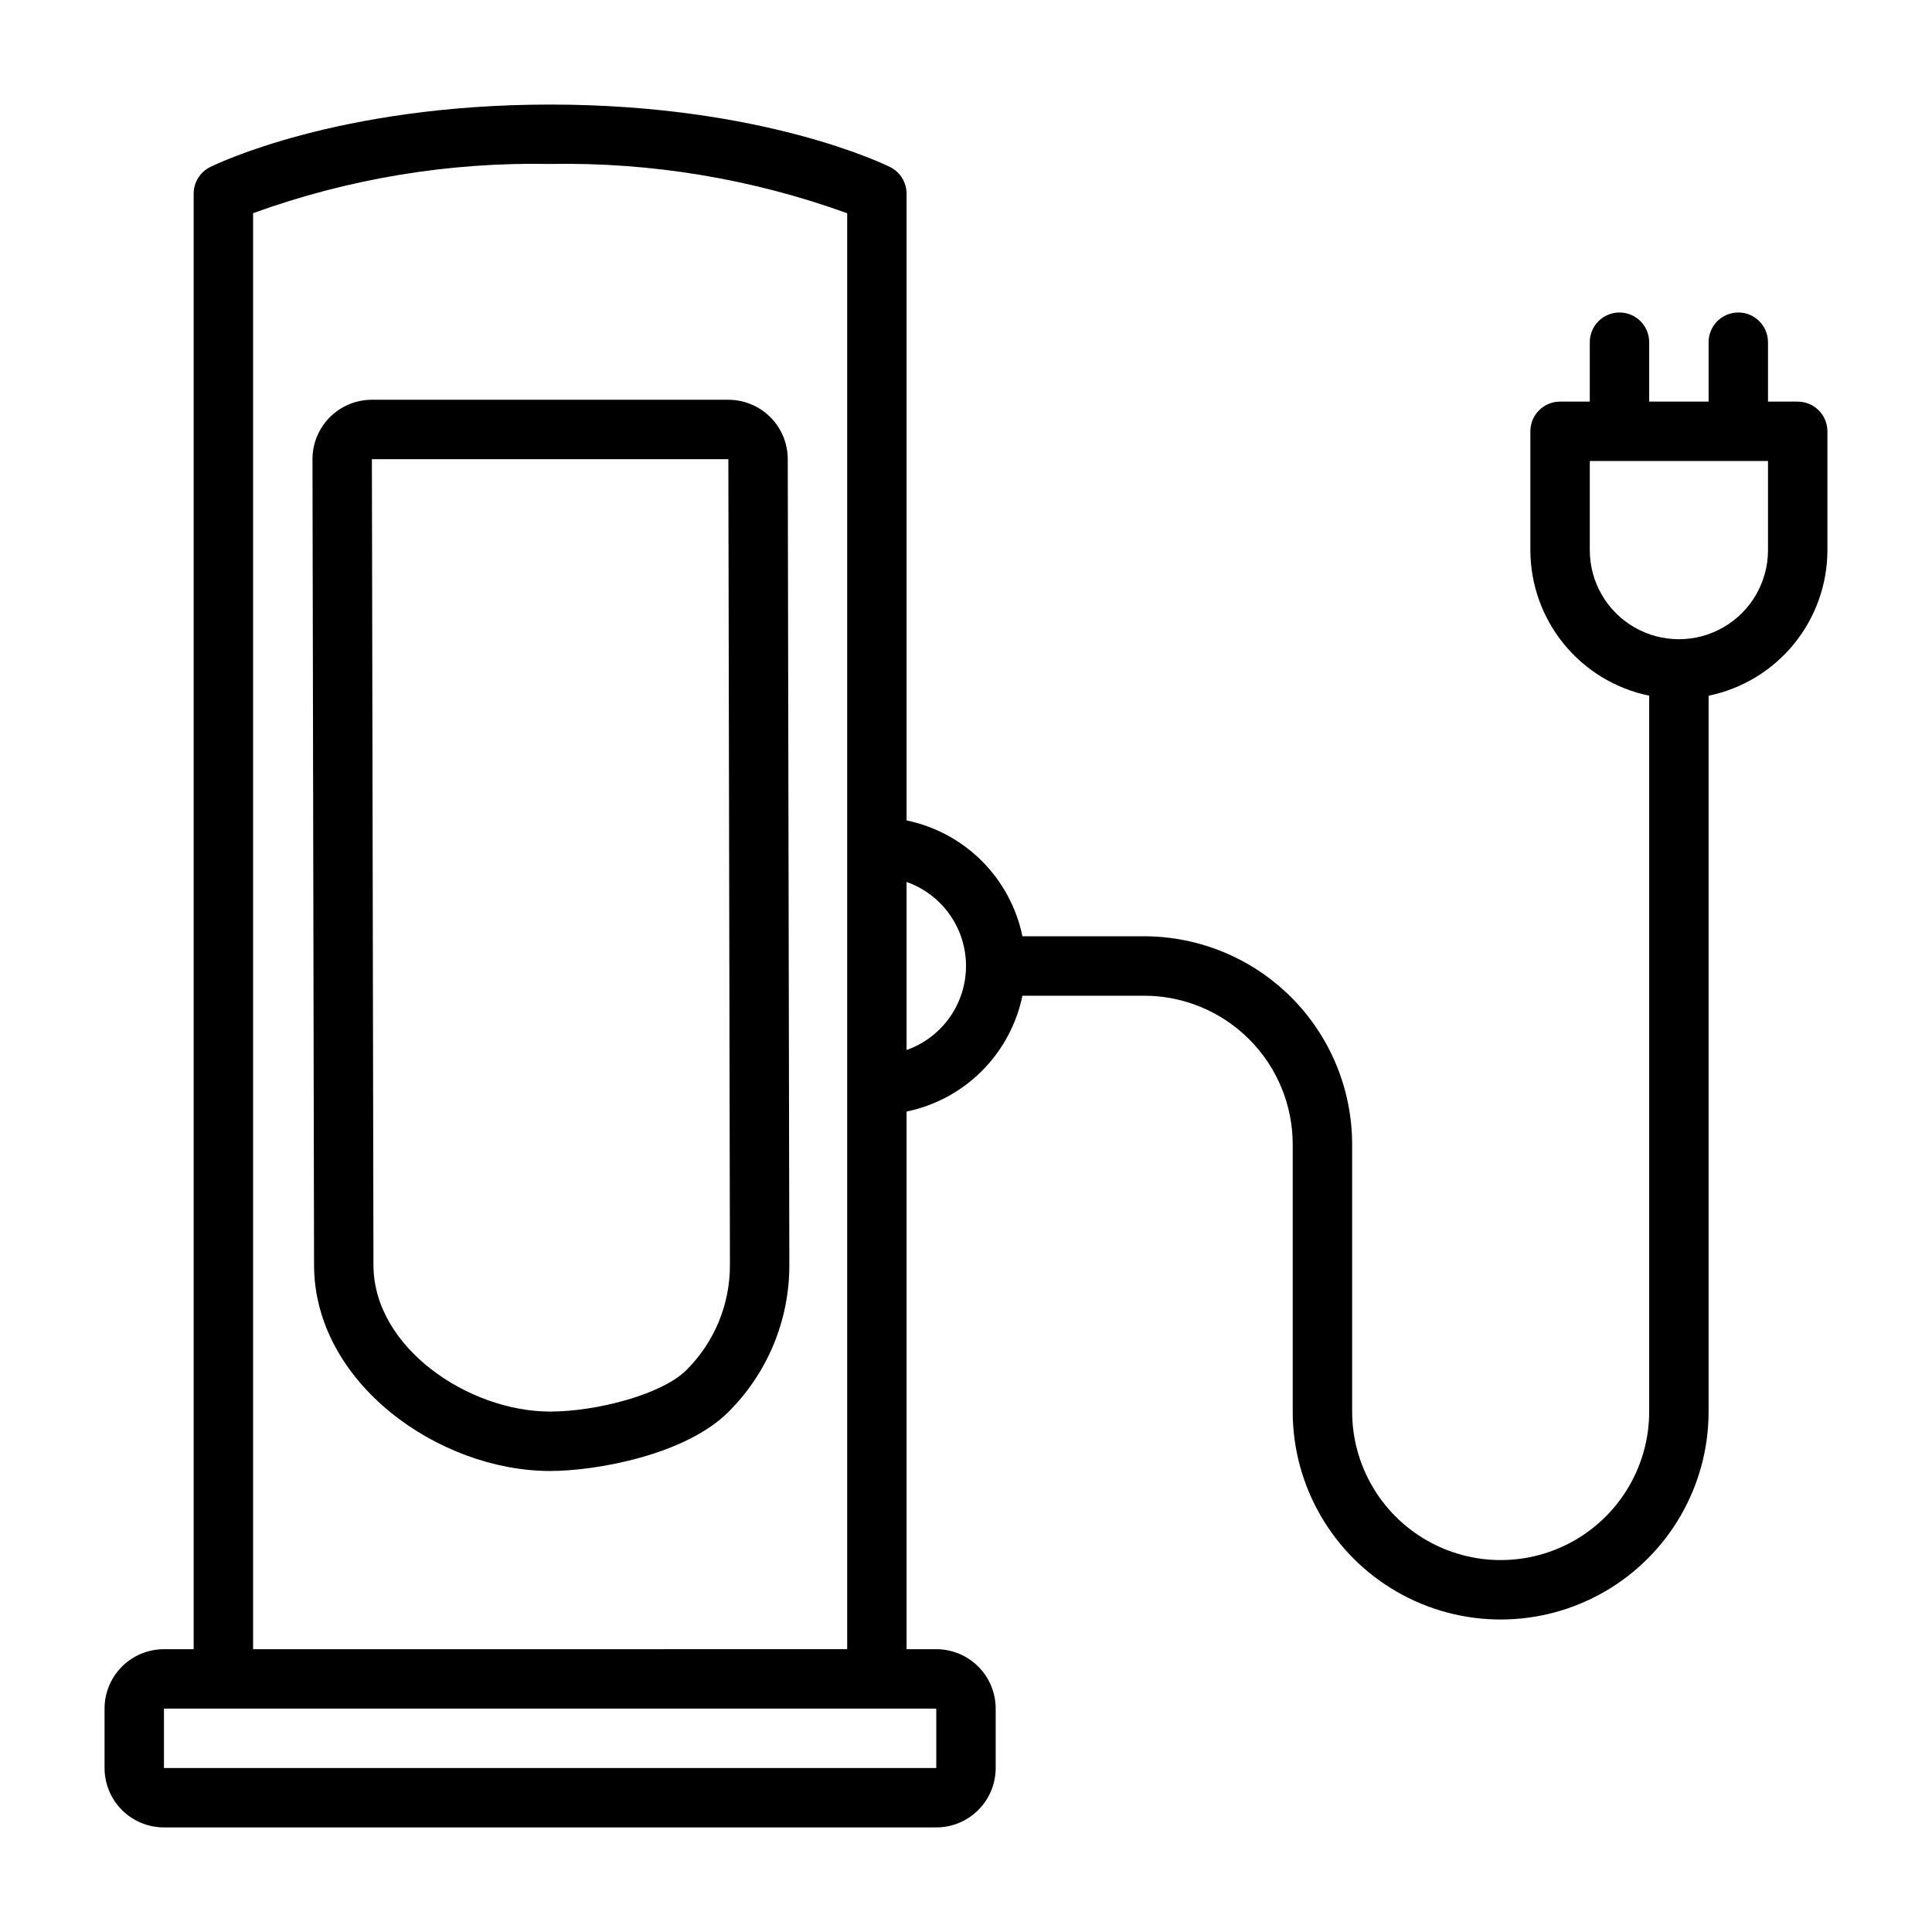
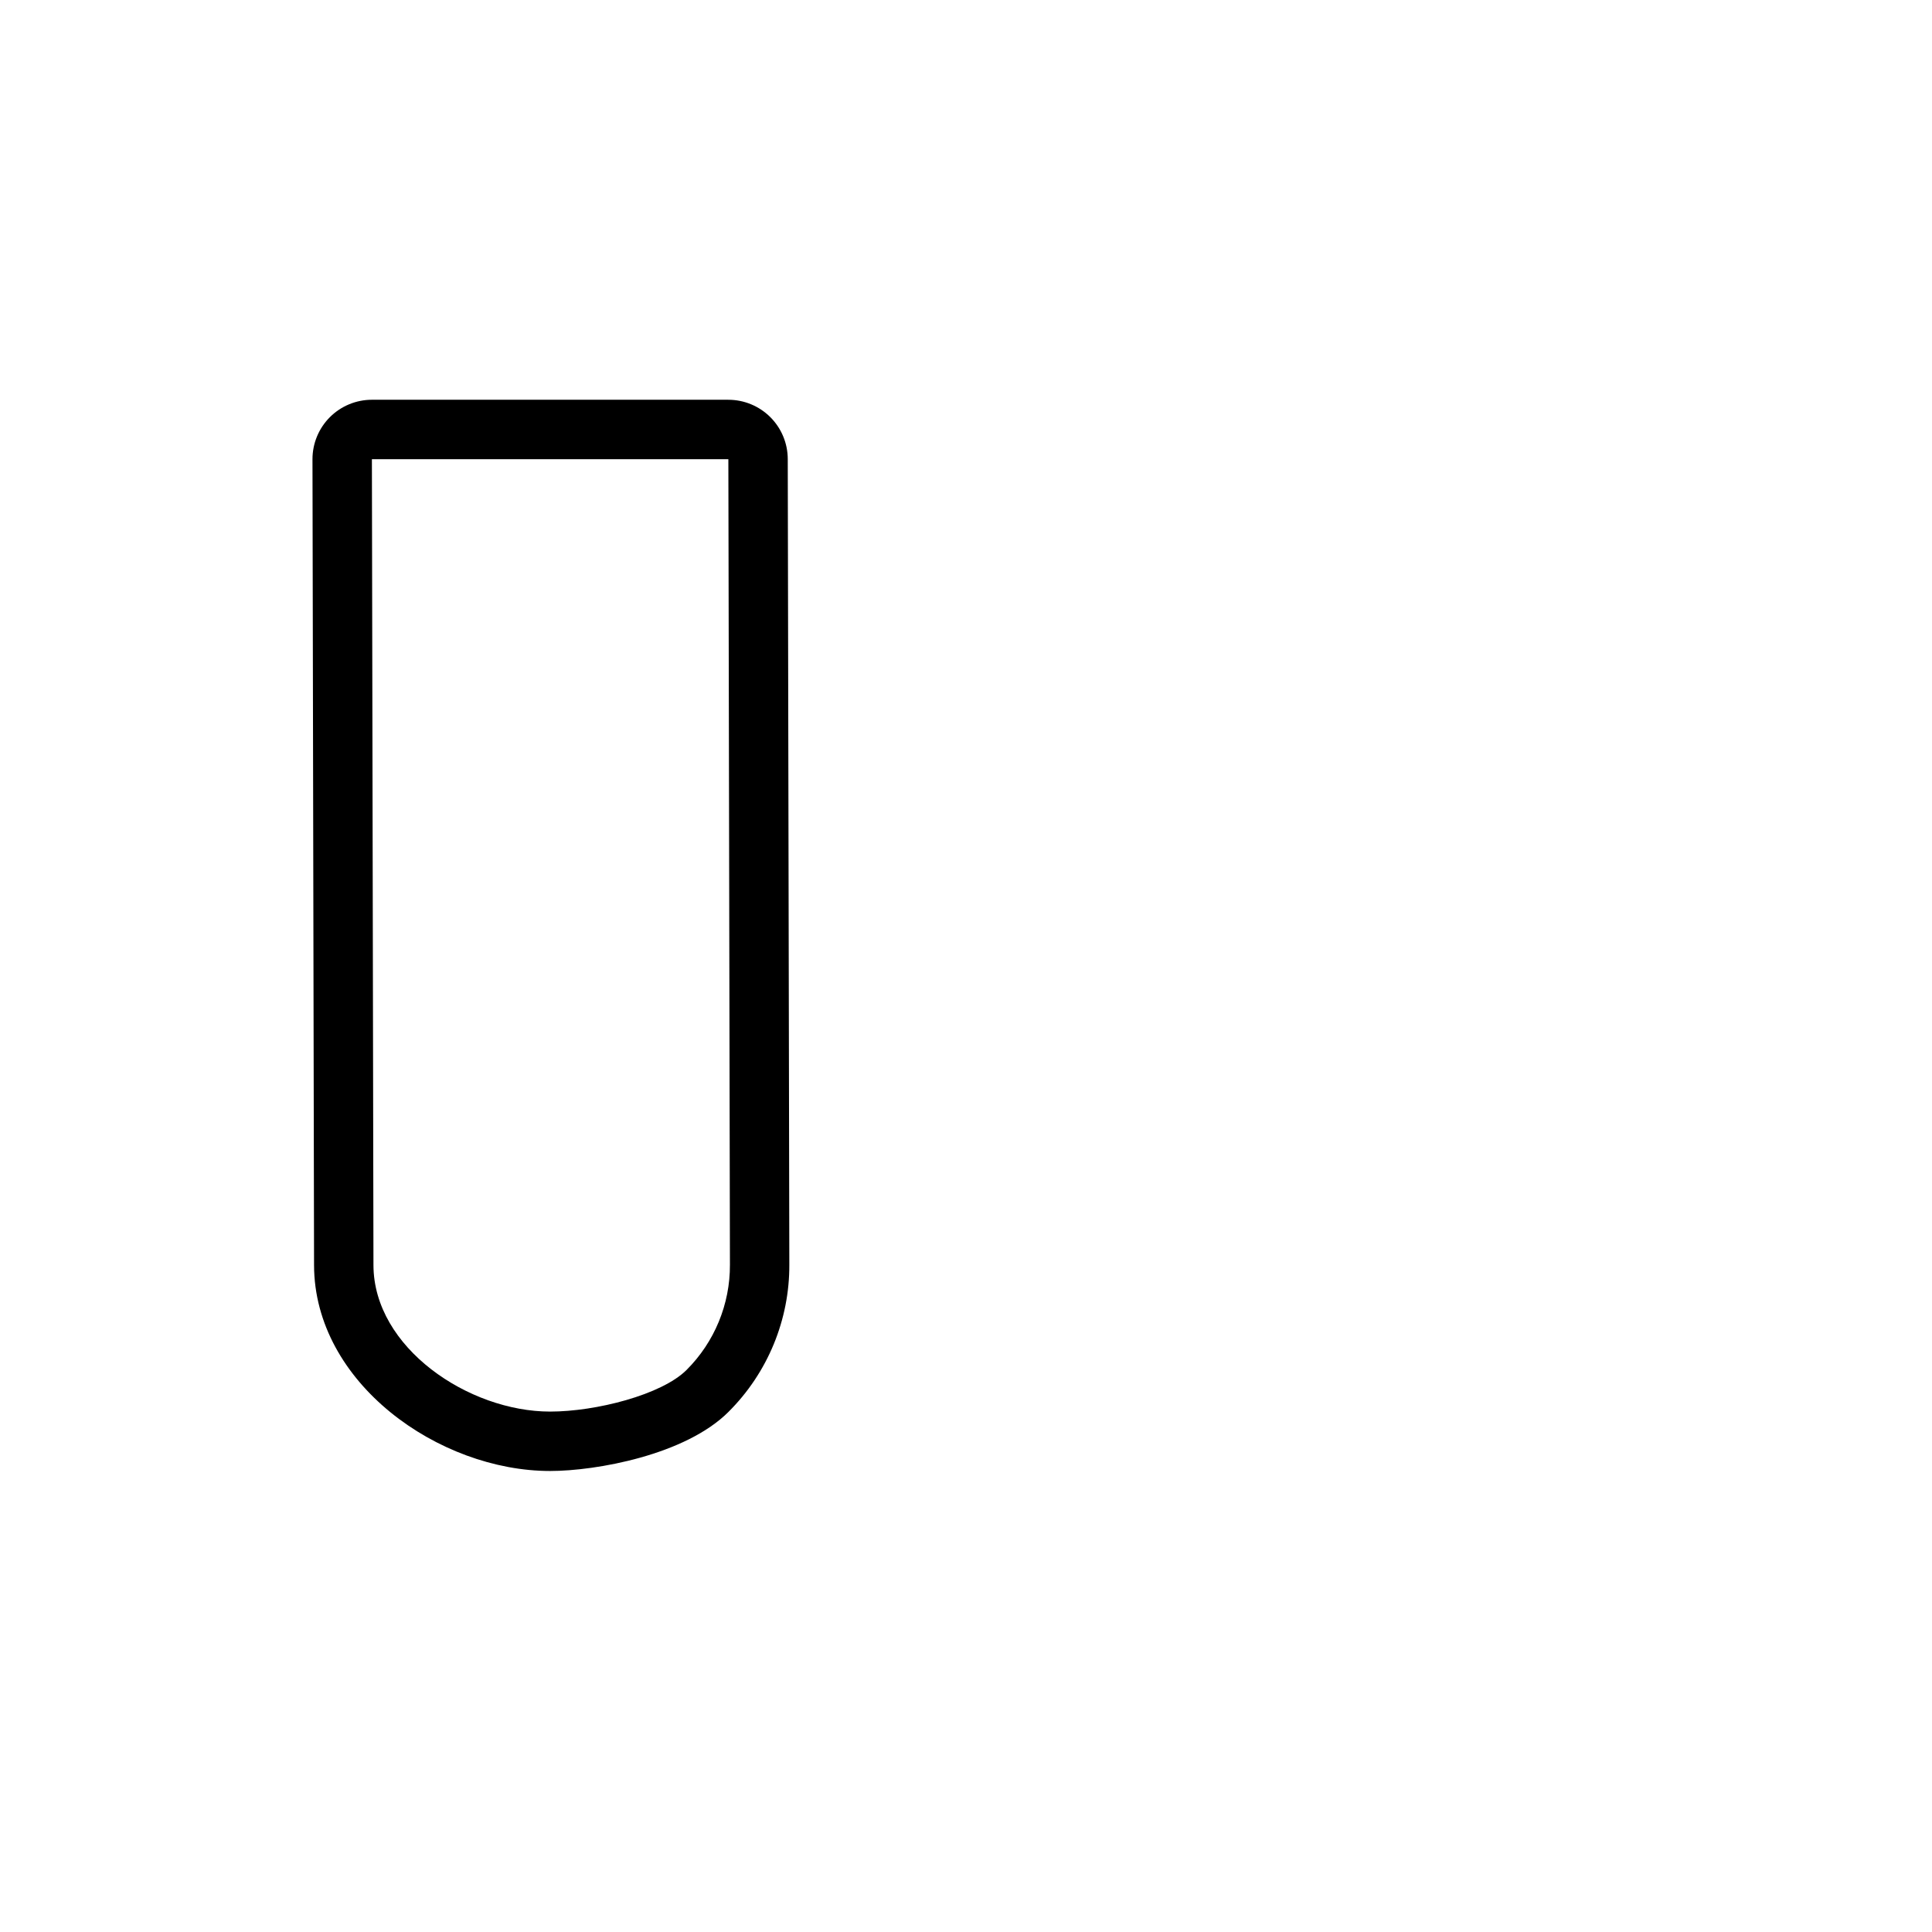
<svg xmlns="http://www.w3.org/2000/svg" fill="#000000" width="800px" height="800px" version="1.1" viewBox="144 144 512 512">
  <g>
-     <path d="m337.02 249.94h-94.465c-4.176 0-8.18 1.66-11.133 4.613-2.953 2.953-4.613 6.957-4.613 11.133l0.418 213.61c0.062 31.223 33.078 54.531 62.559 54.531 12.234 0 35.887-4.258 47.297-15.688v-0.004c10.367-10.332 16.168-24.391 16.098-39.027l-0.418-213.45c-0.008-4.172-1.672-8.168-4.621-11.113-2.953-2.945-6.953-4.602-11.121-4.602zm-11.086 257.12c-6.606 6.582-24.023 11.02-36.148 11.02-21.617 0-46.77-16.941-46.816-38.793l-0.414-213.6h94.465l0.418 213.45c0.059 10.473-4.086 20.527-11.504 27.922z" />
-     <path d="m620.41 250.43h-7.871v-15.742c0-4.348-3.523-7.875-7.871-7.875s-7.871 3.527-7.871 7.875v15.742h-15.746v-15.742c0-4.348-3.523-7.875-7.871-7.875s-7.871 3.527-7.871 7.875v15.742h-7.875c-4.348 0-7.871 3.523-7.871 7.871v31.488c0.012 9.07 3.148 17.859 8.887 24.887 5.734 7.027 13.719 11.859 22.602 13.688v189.71c0 14.062-7.5 27.055-19.68 34.086s-27.184 7.031-39.359 0c-12.18-7.031-19.68-20.023-19.68-34.086v-70.848c-0.02-14.609-5.828-28.617-16.16-38.945-10.328-10.332-24.336-16.141-38.945-16.16h-32.273c-1.559-7.555-5.297-14.492-10.754-19.949-5.457-5.453-12.391-9.191-19.949-10.75v-166.1c0-2.981-1.684-5.711-4.352-7.043-1.355-0.672-33.797-16.57-90.113-16.57-56.316 0-88.758 15.898-90.109 16.57-2.668 1.332-4.356 4.062-4.356 7.043v385.73h-7.871c-4.176 0-8.18 1.66-11.133 4.613-2.953 2.949-4.609 6.957-4.609 11.133v15.742c0 4.176 1.656 8.18 4.609 11.133 2.953 2.953 6.957 4.613 11.133 4.613h204.67c4.176 0 8.18-1.66 11.133-4.613 2.953-2.953 4.613-6.957 4.613-11.133v-15.742c0-4.176-1.66-8.184-4.613-11.133-2.953-2.953-6.957-4.613-11.133-4.613h-7.871v-142.48c7.559-1.559 14.492-5.293 19.949-10.75 5.457-5.457 9.195-12.391 10.754-19.949h32.273c10.434 0.012 20.438 4.164 27.816 11.543 7.379 7.379 11.531 17.383 11.543 27.816v70.848c0 19.688 10.504 37.879 27.555 47.723 17.047 9.844 38.055 9.844 55.102 0 17.051-9.844 27.555-28.035 27.555-47.723v-189.71c8.883-1.828 16.867-6.66 22.602-13.688 5.734-7.027 8.875-15.816 8.887-24.887v-31.488c0-2.086-0.832-4.09-2.309-5.566-1.477-1.477-3.477-2.305-5.566-2.305zm-228.29 362.11h-204.67v-15.742h204.67zm-181.05-31.488v-380.56c25.215-9.145 51.902-13.566 78.719-13.043 26.816-0.488 53.5 3.941 78.723 13.059v380.54zm173.18-158.79v-44.539c6.184 2.18 11.18 6.832 13.797 12.844 2.613 6.012 2.613 12.84 0 18.848-2.617 6.012-7.613 10.664-13.797 12.848zm228.29-132.48c0 8.438-4.5 16.234-11.809 20.453-7.305 4.219-16.309 4.219-23.617 0-7.305-4.219-11.805-12.016-11.805-20.453v-23.613h47.23z" />
+     <path d="m337.02 249.94h-94.465c-4.176 0-8.18 1.66-11.133 4.613-2.953 2.953-4.613 6.957-4.613 11.133l0.418 213.61c0.062 31.223 33.078 54.531 62.559 54.531 12.234 0 35.887-4.258 47.297-15.688v-0.004c10.367-10.332 16.168-24.391 16.098-39.027l-0.418-213.45c-0.008-4.172-1.672-8.168-4.621-11.113-2.953-2.945-6.953-4.602-11.121-4.602m-11.086 257.12c-6.606 6.582-24.023 11.02-36.148 11.02-21.617 0-46.77-16.941-46.816-38.793l-0.414-213.6h94.465l0.418 213.45c0.059 10.473-4.086 20.527-11.504 27.922z" />
  </g>
</svg>